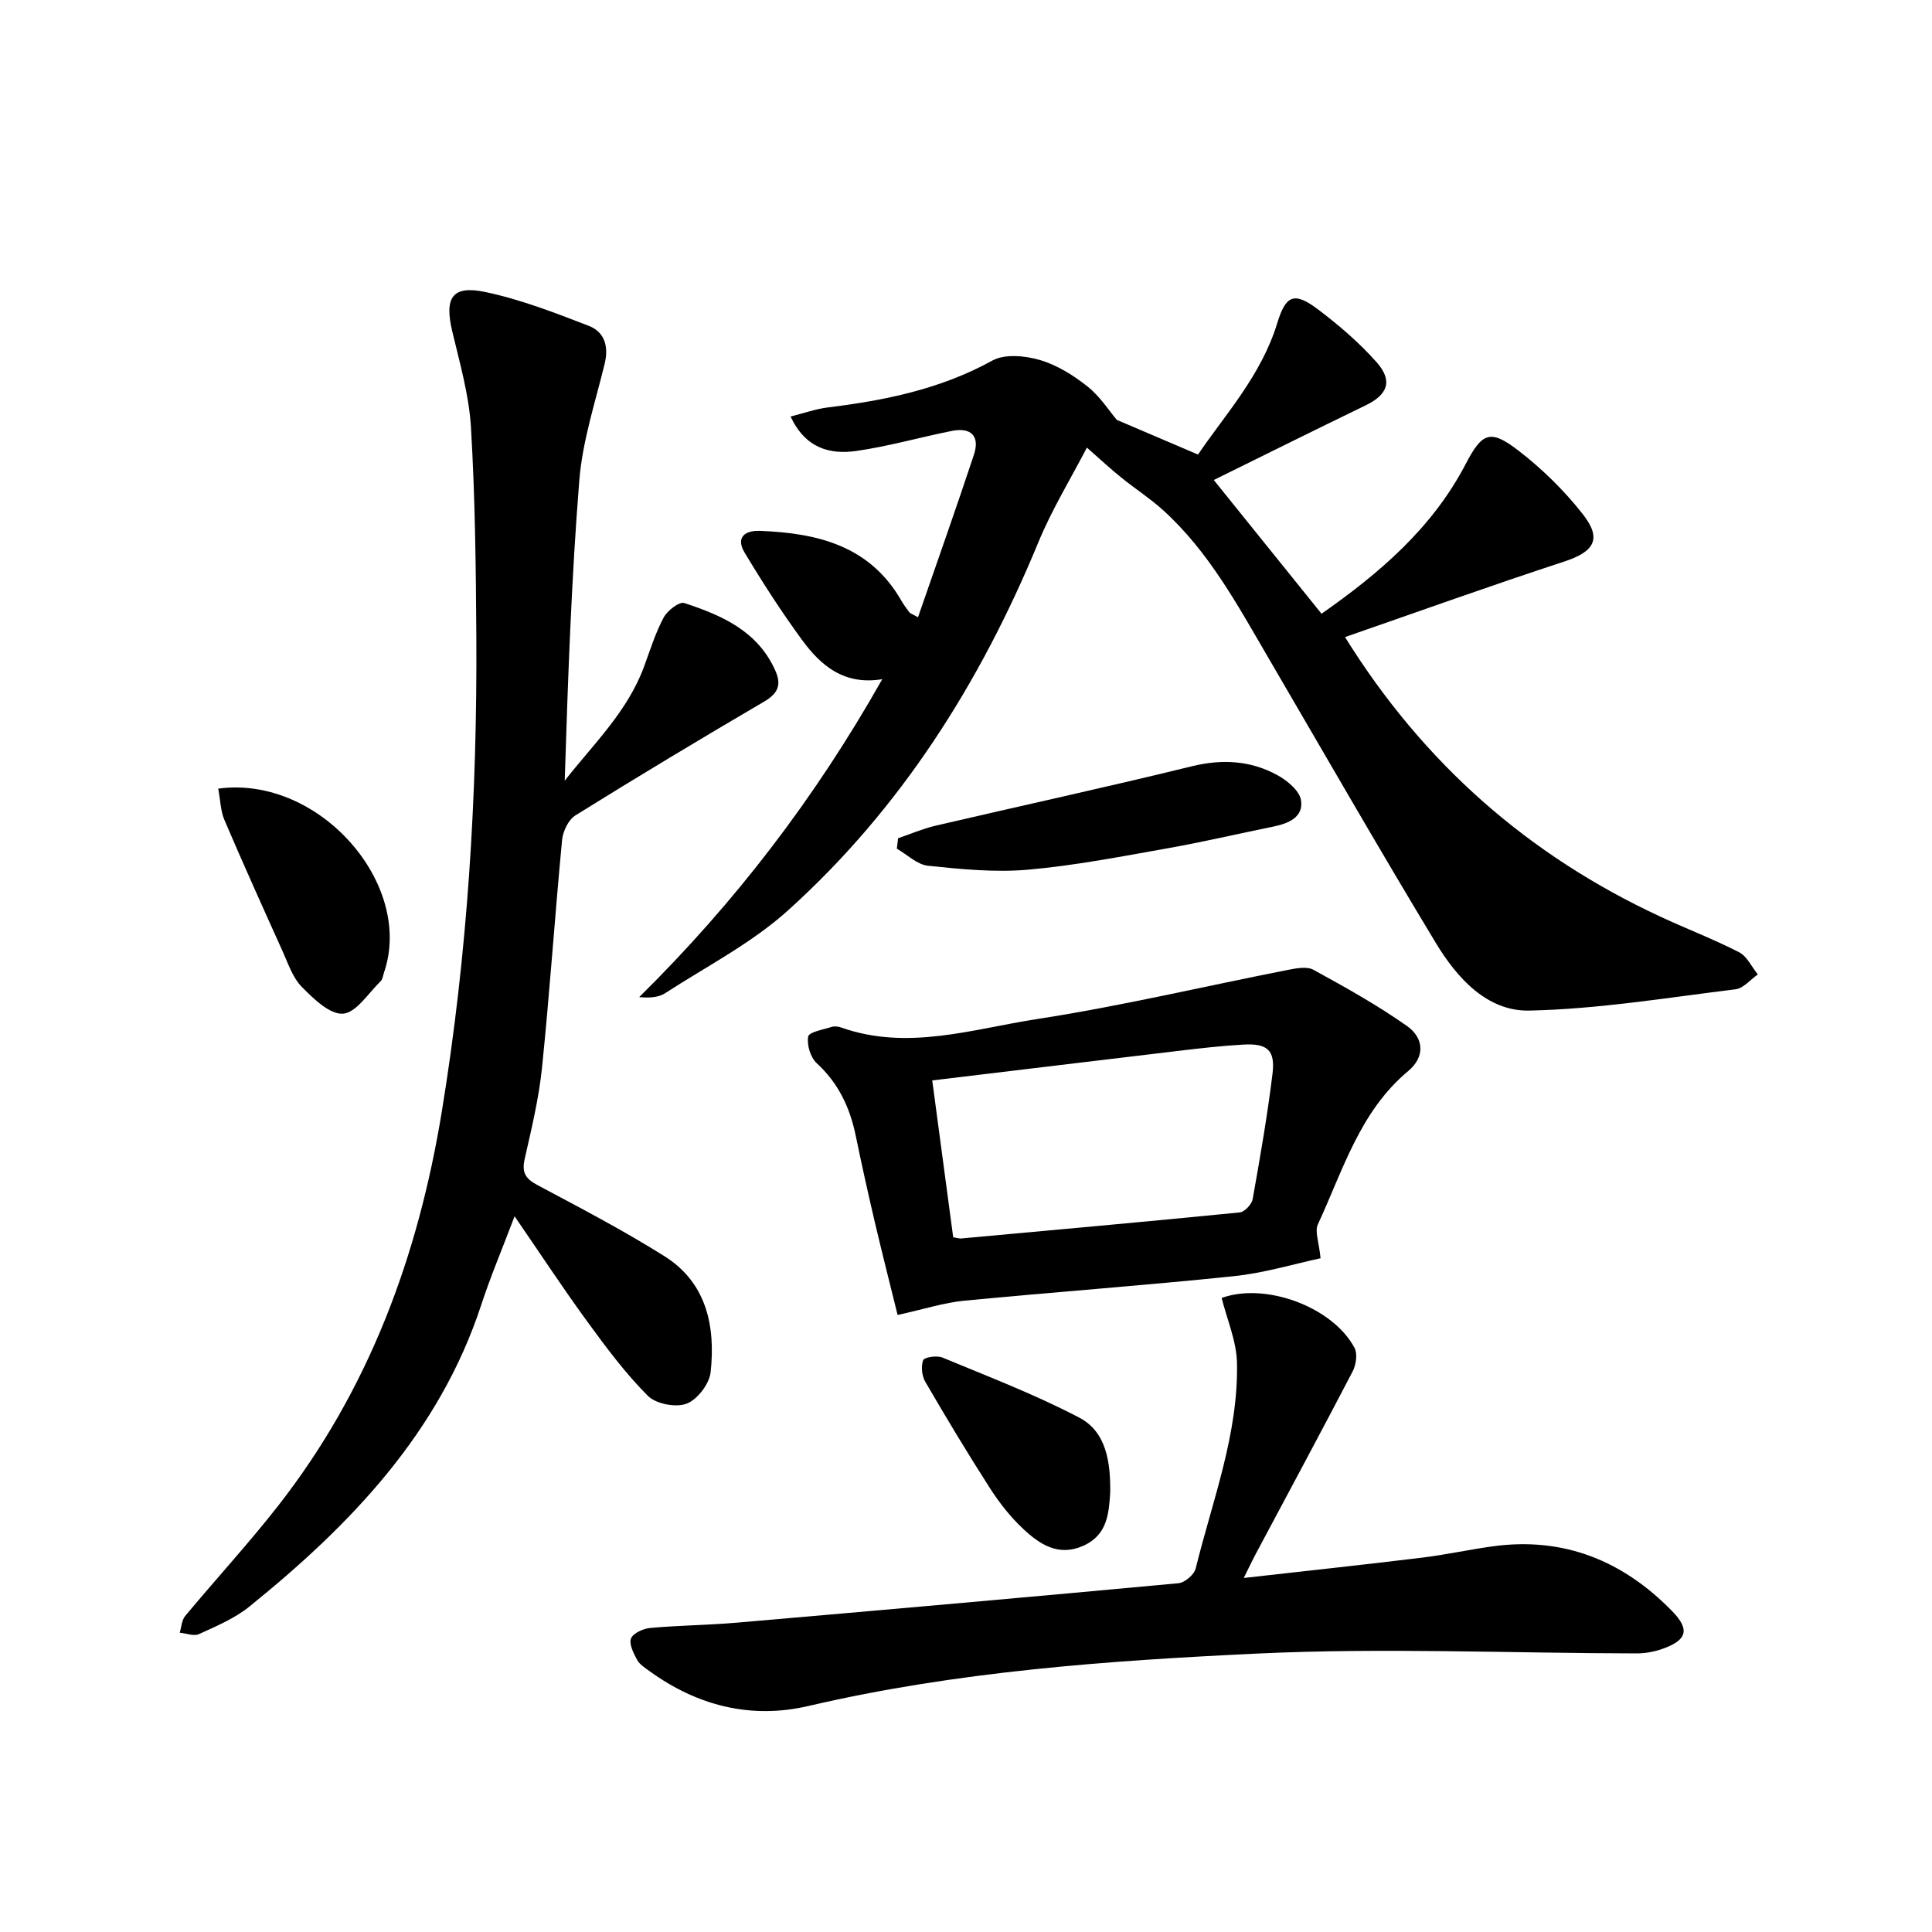
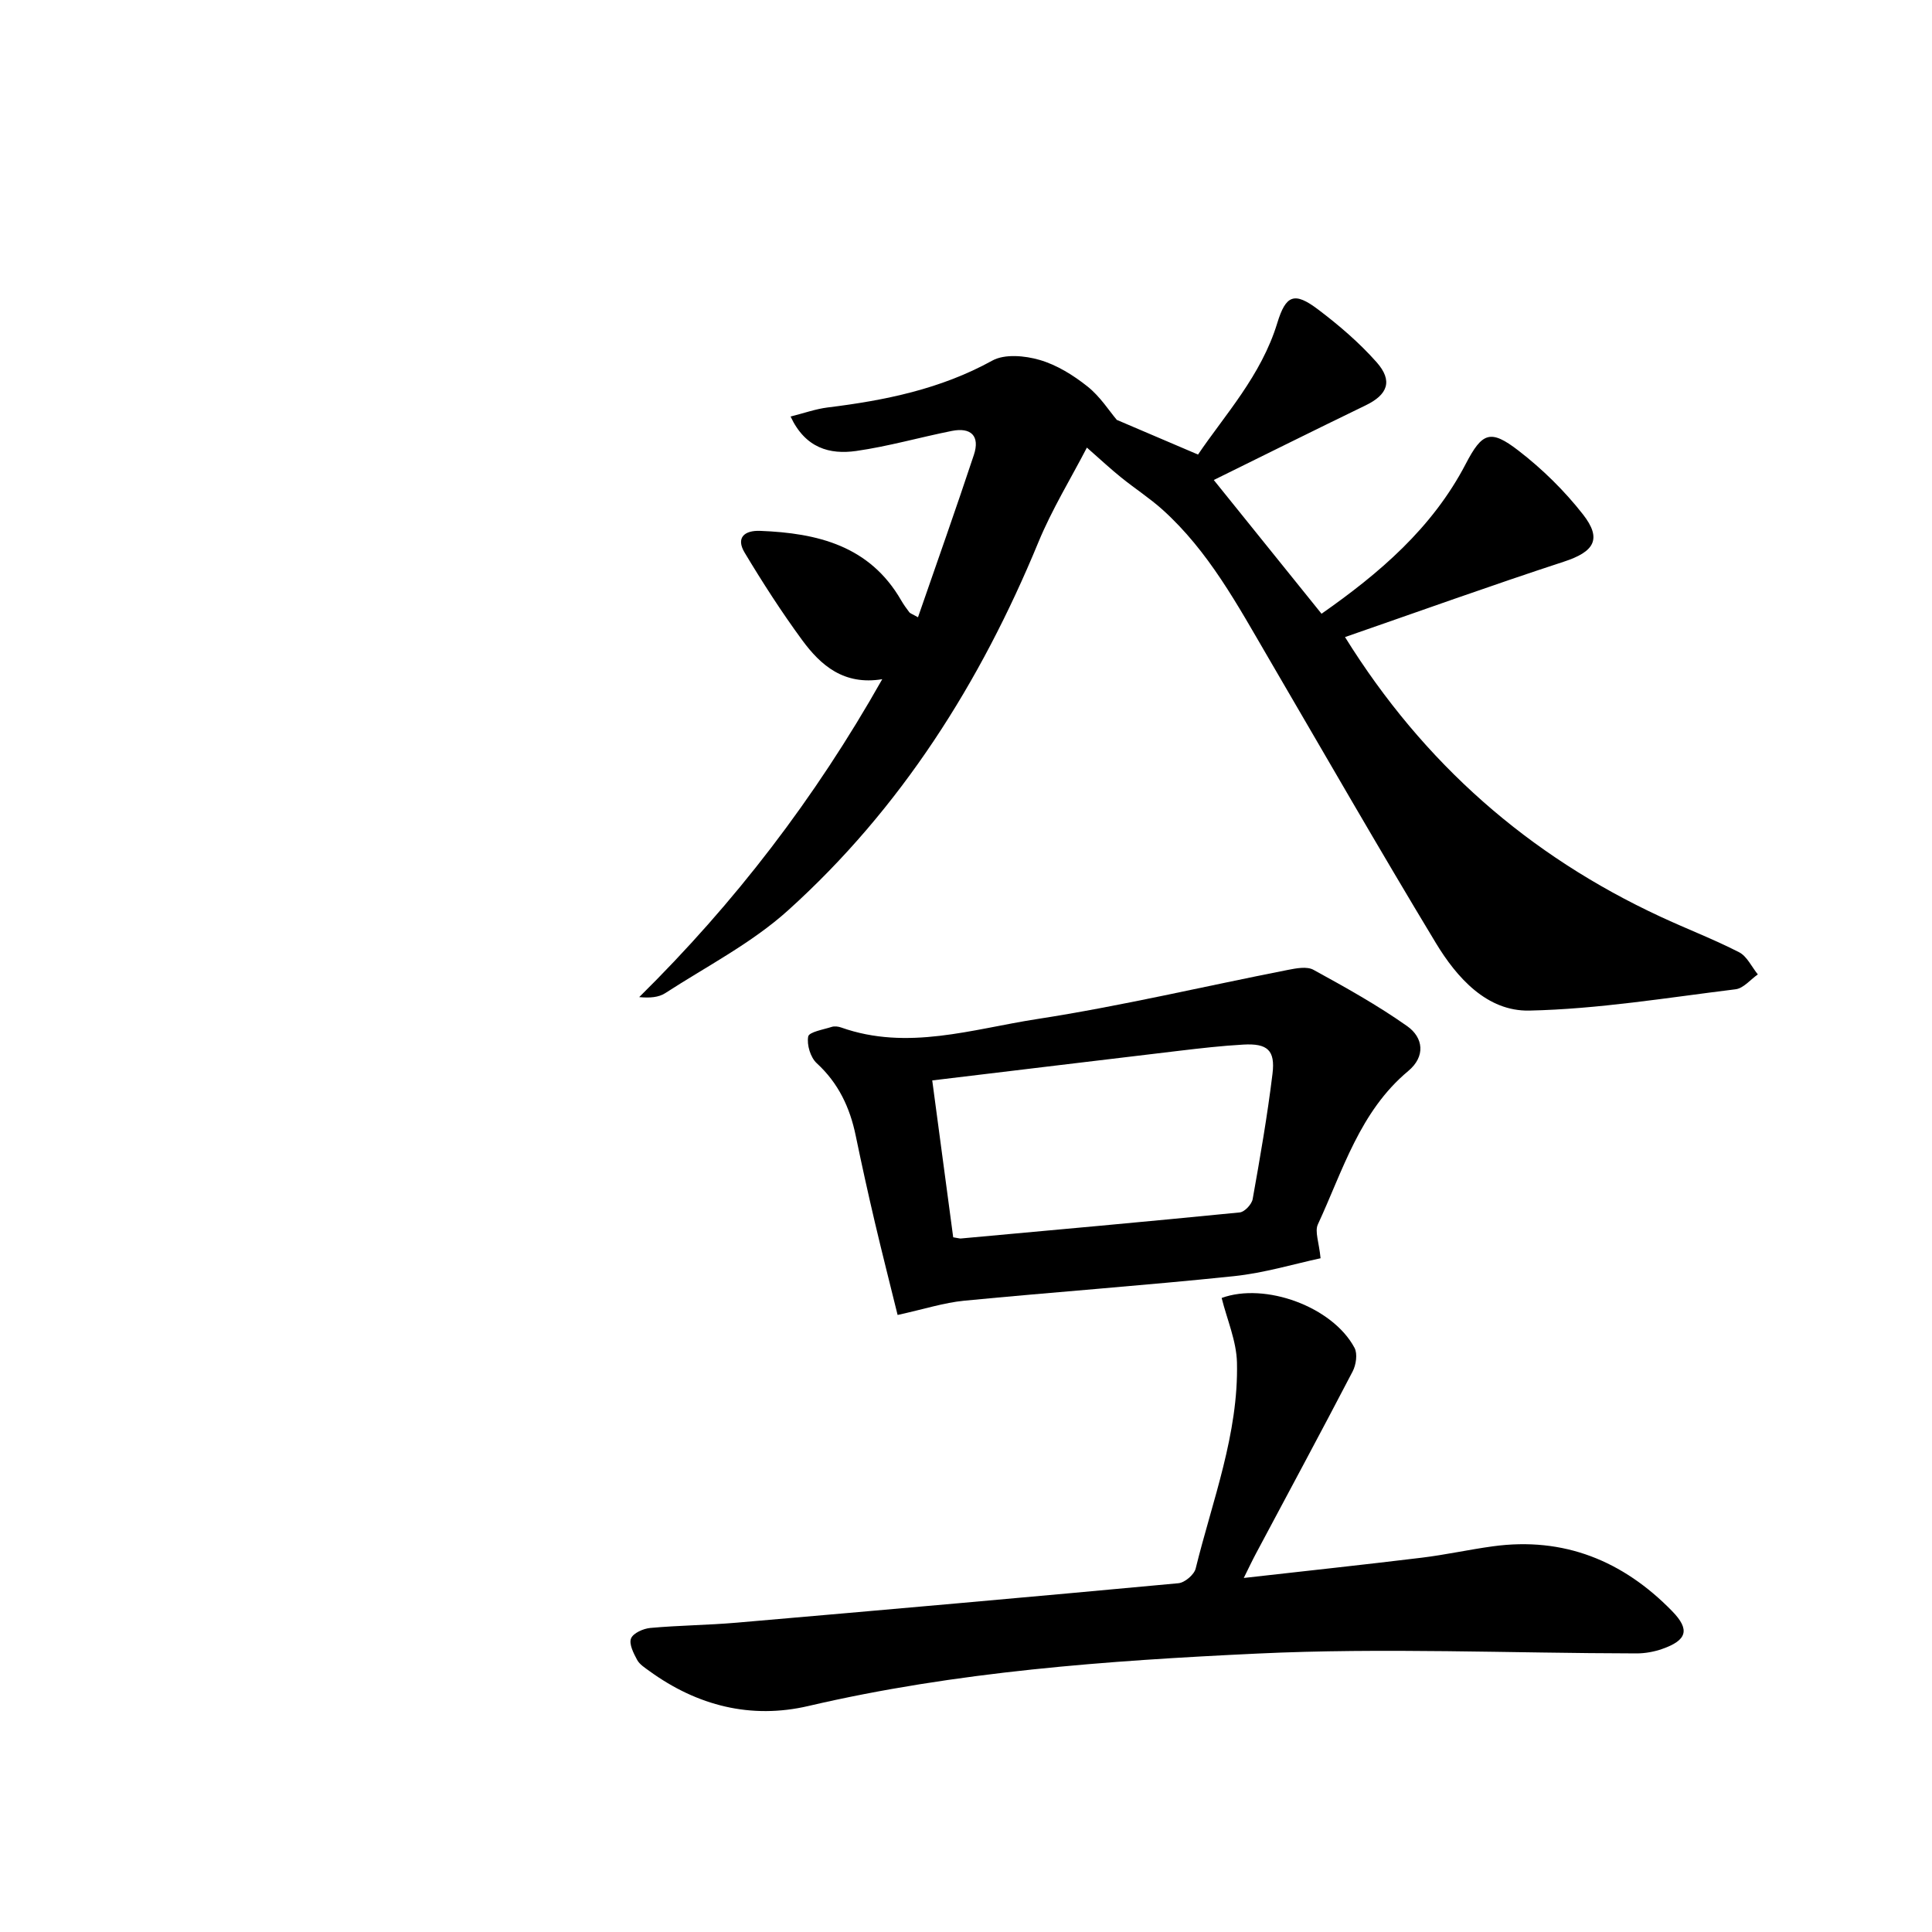
<svg xmlns="http://www.w3.org/2000/svg" enable-background="new 0 0 400 400" viewBox="0 0 400 400">
  <path d="m225.03 92.67c-3.34 6.44-7.25 12.81-10.06 19.63-11.98 29.02-28.42 55.08-51.8 76.17-7.52 6.79-16.85 11.58-25.44 17.15-1.36.88-3.2 1.03-5.39.82 19.76-19.5 36.38-41.12 50.32-65.82-7.96 1.31-12.75-2.87-16.6-8.12-4.26-5.81-8.18-11.9-11.89-18.08-1.85-3.08-.07-4.64 3.22-4.51 11.86.46 22.67 3.07 29.19 14.39.5.86 1.08 1.67 1.68 2.46.18.24.55.33 1.8 1.04 3.92-11.32 7.86-22.43 11.57-33.62 1.29-3.89-.56-5.76-4.57-4.96-6.61 1.32-13.14 3.2-19.8 4.15-5.45.77-10.51-.56-13.58-7.13 2.78-.7 5.2-1.57 7.68-1.88 11.87-1.46 23.39-3.8 34.08-9.7 2.57-1.42 6.75-1.03 9.8-.14 3.56 1.03 6.98 3.16 9.92 5.5 2.63 2.09 4.53 5.11 6.06 6.91 5.71 2.44 10.97 4.68 16.82 7.18 5.51-8.16 13.09-16.34 16.41-27.24 1.78-5.83 3.55-6.49 8.43-2.81 4.33 3.27 8.53 6.87 12.12 10.92 3.44 3.88 2.31 6.73-2.25 8.94-10.55 5.11-21.04 10.33-31.45 15.46 7.34 9.12 14.72 18.28 22.31 27.69 11.93-8.35 22.92-17.7 29.86-31.03 3.4-6.52 5.09-7.25 10.96-2.71 4.91 3.79 9.48 8.28 13.3 13.16 4.03 5.15 2.3 7.76-3.95 9.8-15.16 4.96-30.17 10.36-45.31 15.61 16.31 26.24 38.05 45.23 65.33 57.9 5.39 2.51 10.97 4.64 16.26 7.35 1.64.84 2.6 3.02 3.88 4.59-1.53 1.07-2.97 2.88-4.61 3.08-14.21 1.75-28.43 4.1-42.69 4.41-8.76.19-15-6.78-19.36-13.99-11.81-19.55-23.19-39.37-34.71-59.1-6.35-10.87-12.33-22.01-21.85-30.59-2.69-2.42-5.77-4.41-8.59-6.69-2.13-1.71-4.13-3.58-7.1-6.19z" />
-   <path d="m106.54 251.82c-2.51 6.63-4.95 12.38-6.89 18.3-8.69 26.49-27.03 45.55-48.04 62.52-3.03 2.45-6.82 4.03-10.41 5.68-1.06.49-2.64-.16-3.99-.29.36-1.17.41-2.59 1.13-3.46 6.36-7.64 13.1-14.96 19.22-22.78 18.82-24.05 29.01-51.71 33.91-81.64 5.34-32.63 7.35-65.48 7.15-98.49-.09-14.39-.26-28.8-1.11-43.16-.4-6.68-2.31-13.3-3.87-19.87-1.66-6.98-.06-9.62 6.81-8.18 7.32 1.54 14.43 4.3 21.44 7.01 3.28 1.26 4.18 4.26 3.29 7.89-1.95 7.99-4.59 15.97-5.24 24.1-1.65 20.61-2.36 41.3-3.02 62.18 5.96-7.6 13.03-14.34 16.45-23.68 1.25-3.41 2.34-6.93 4.04-10.11.76-1.42 3.23-3.33 4.26-2.99 7.77 2.55 15.21 5.78 18.86 14.01 1.33 3 .51 4.73-2.36 6.42-13.11 7.68-26.14 15.51-39.04 23.54-1.45.9-2.59 3.3-2.76 5.11-1.49 15.66-2.54 31.36-4.14 47.01-.65 6.39-2.17 12.72-3.6 19-.63 2.79.14 4.08 2.61 5.4 8.88 4.73 17.83 9.4 26.34 14.75 8.74 5.5 10.57 14.52 9.55 24-.26 2.43-2.75 5.69-4.99 6.53-2.23.84-6.35.05-8.02-1.64-4.64-4.65-8.62-10-12.51-15.34-5.05-6.92-9.75-14.08-15.07-21.82z" />
  <path d="m252.93 268.73c8.97-3.28 22.96 1.79 27.51 10.33.66 1.24.32 3.53-.4 4.9-6.57 12.62-13.33 25.15-20.02 37.71-.77 1.44-1.46 2.91-2.51 5.03 12.72-1.44 24.81-2.73 36.88-4.2 4.92-.6 9.77-1.68 14.68-2.35 14.7-2.02 26.98 3 37.13 13.42 3.77 3.86 3.04 6.04-2.04 7.82-1.68.59-3.54.93-5.32.93-26.15-.04-52.35-1.2-78.44.03-31.19 1.47-62.42 3.72-93.04 10.86-11.85 2.77-23-.04-32.91-7.24-.93-.68-2.03-1.36-2.54-2.31-.74-1.37-1.72-3.29-1.26-4.44.45-1.11 2.54-2.04 3.99-2.17 5.93-.54 11.91-.58 17.84-1.09 30.51-2.64 61.01-5.33 91.5-8.17 1.31-.12 3.26-1.77 3.57-3.04 3.47-14.1 8.89-27.87 8.55-42.66-.11-4.47-2.06-8.9-3.17-13.36z" />
  <path d="m185.84 272.25c-1.59-6.46-3.21-12.8-4.71-19.18-1.4-5.96-2.72-11.93-3.96-17.93-1.2-5.82-3.57-10.88-8.07-15.01-1.3-1.19-2.09-3.81-1.77-5.53.17-.94 3.12-1.43 4.86-1.99.59-.19 1.36-.09 1.96.12 13.73 4.87 27.18.32 40.53-1.74 17.41-2.69 34.6-6.77 51.9-10.17 1.75-.34 3.99-.79 5.36-.03 6.62 3.63 13.25 7.32 19.4 11.66 3.36 2.37 3.85 6.27.21 9.3-10.03 8.37-13.51 20.57-18.7 31.75-.68 1.47.24 3.69.56 7.01-5.3 1.13-11.58 3.04-17.98 3.71-18.58 1.94-37.23 3.28-55.83 5.08-4.18.41-8.29 1.75-13.76 2.95zm7.17-48.56c1.5 11.26 2.94 22.03 4.34 32.48 1.23.2 1.39.27 1.55.25 19.26-1.76 38.52-3.49 57.77-5.4 1.01-.1 2.48-1.67 2.68-2.75 1.54-8.63 3.05-17.28 4.11-25.98.59-4.86-1.06-6.3-6.03-6.02-4.46.25-8.9.76-13.34 1.29-16.89 2.01-33.77 4.05-51.08 6.13z" />
-   <path d="m185.94 173.55c2.57-.88 5.09-1.97 7.72-2.59 17.68-4.13 35.42-7.97 53.05-12.3 6.31-1.55 12.19-1.22 17.75 1.82 2.04 1.11 4.59 3.22 4.9 5.19.56 3.56-2.65 4.84-5.79 5.48-7.28 1.48-14.52 3.18-21.83 4.48-9.6 1.7-19.21 3.58-28.9 4.43-6.83.6-13.82-.1-20.68-.81-2.26-.23-4.32-2.3-6.48-3.54.09-.72.18-1.44.26-2.16z" />
-   <path d="m45.18 163.28c20.86-2.84 40.6 19.76 34.33 38.06-.21.63-.29 1.42-.72 1.83-2.53 2.44-5.01 6.48-7.76 6.7-2.73.21-6.13-3.09-8.54-5.54-1.89-1.91-2.83-4.82-3.98-7.38-4.08-9.03-8.15-18.07-12.05-27.19-.8-1.88-.83-4.1-1.28-6.48z" />
-   <path d="m229.86 308.97c-.28 4.33-.56 8.82-5.56 11.06-5.15 2.31-9.05-.29-12.47-3.5-2.62-2.45-4.91-5.37-6.86-8.4-4.64-7.23-9.07-14.6-13.39-22.03-.72-1.23-.93-3.21-.45-4.48.24-.63 2.84-1.03 3.97-.56 9.54 3.96 19.24 7.67 28.36 12.45 5.62 2.95 6.46 9.23 6.4 15.46z" />
</svg>